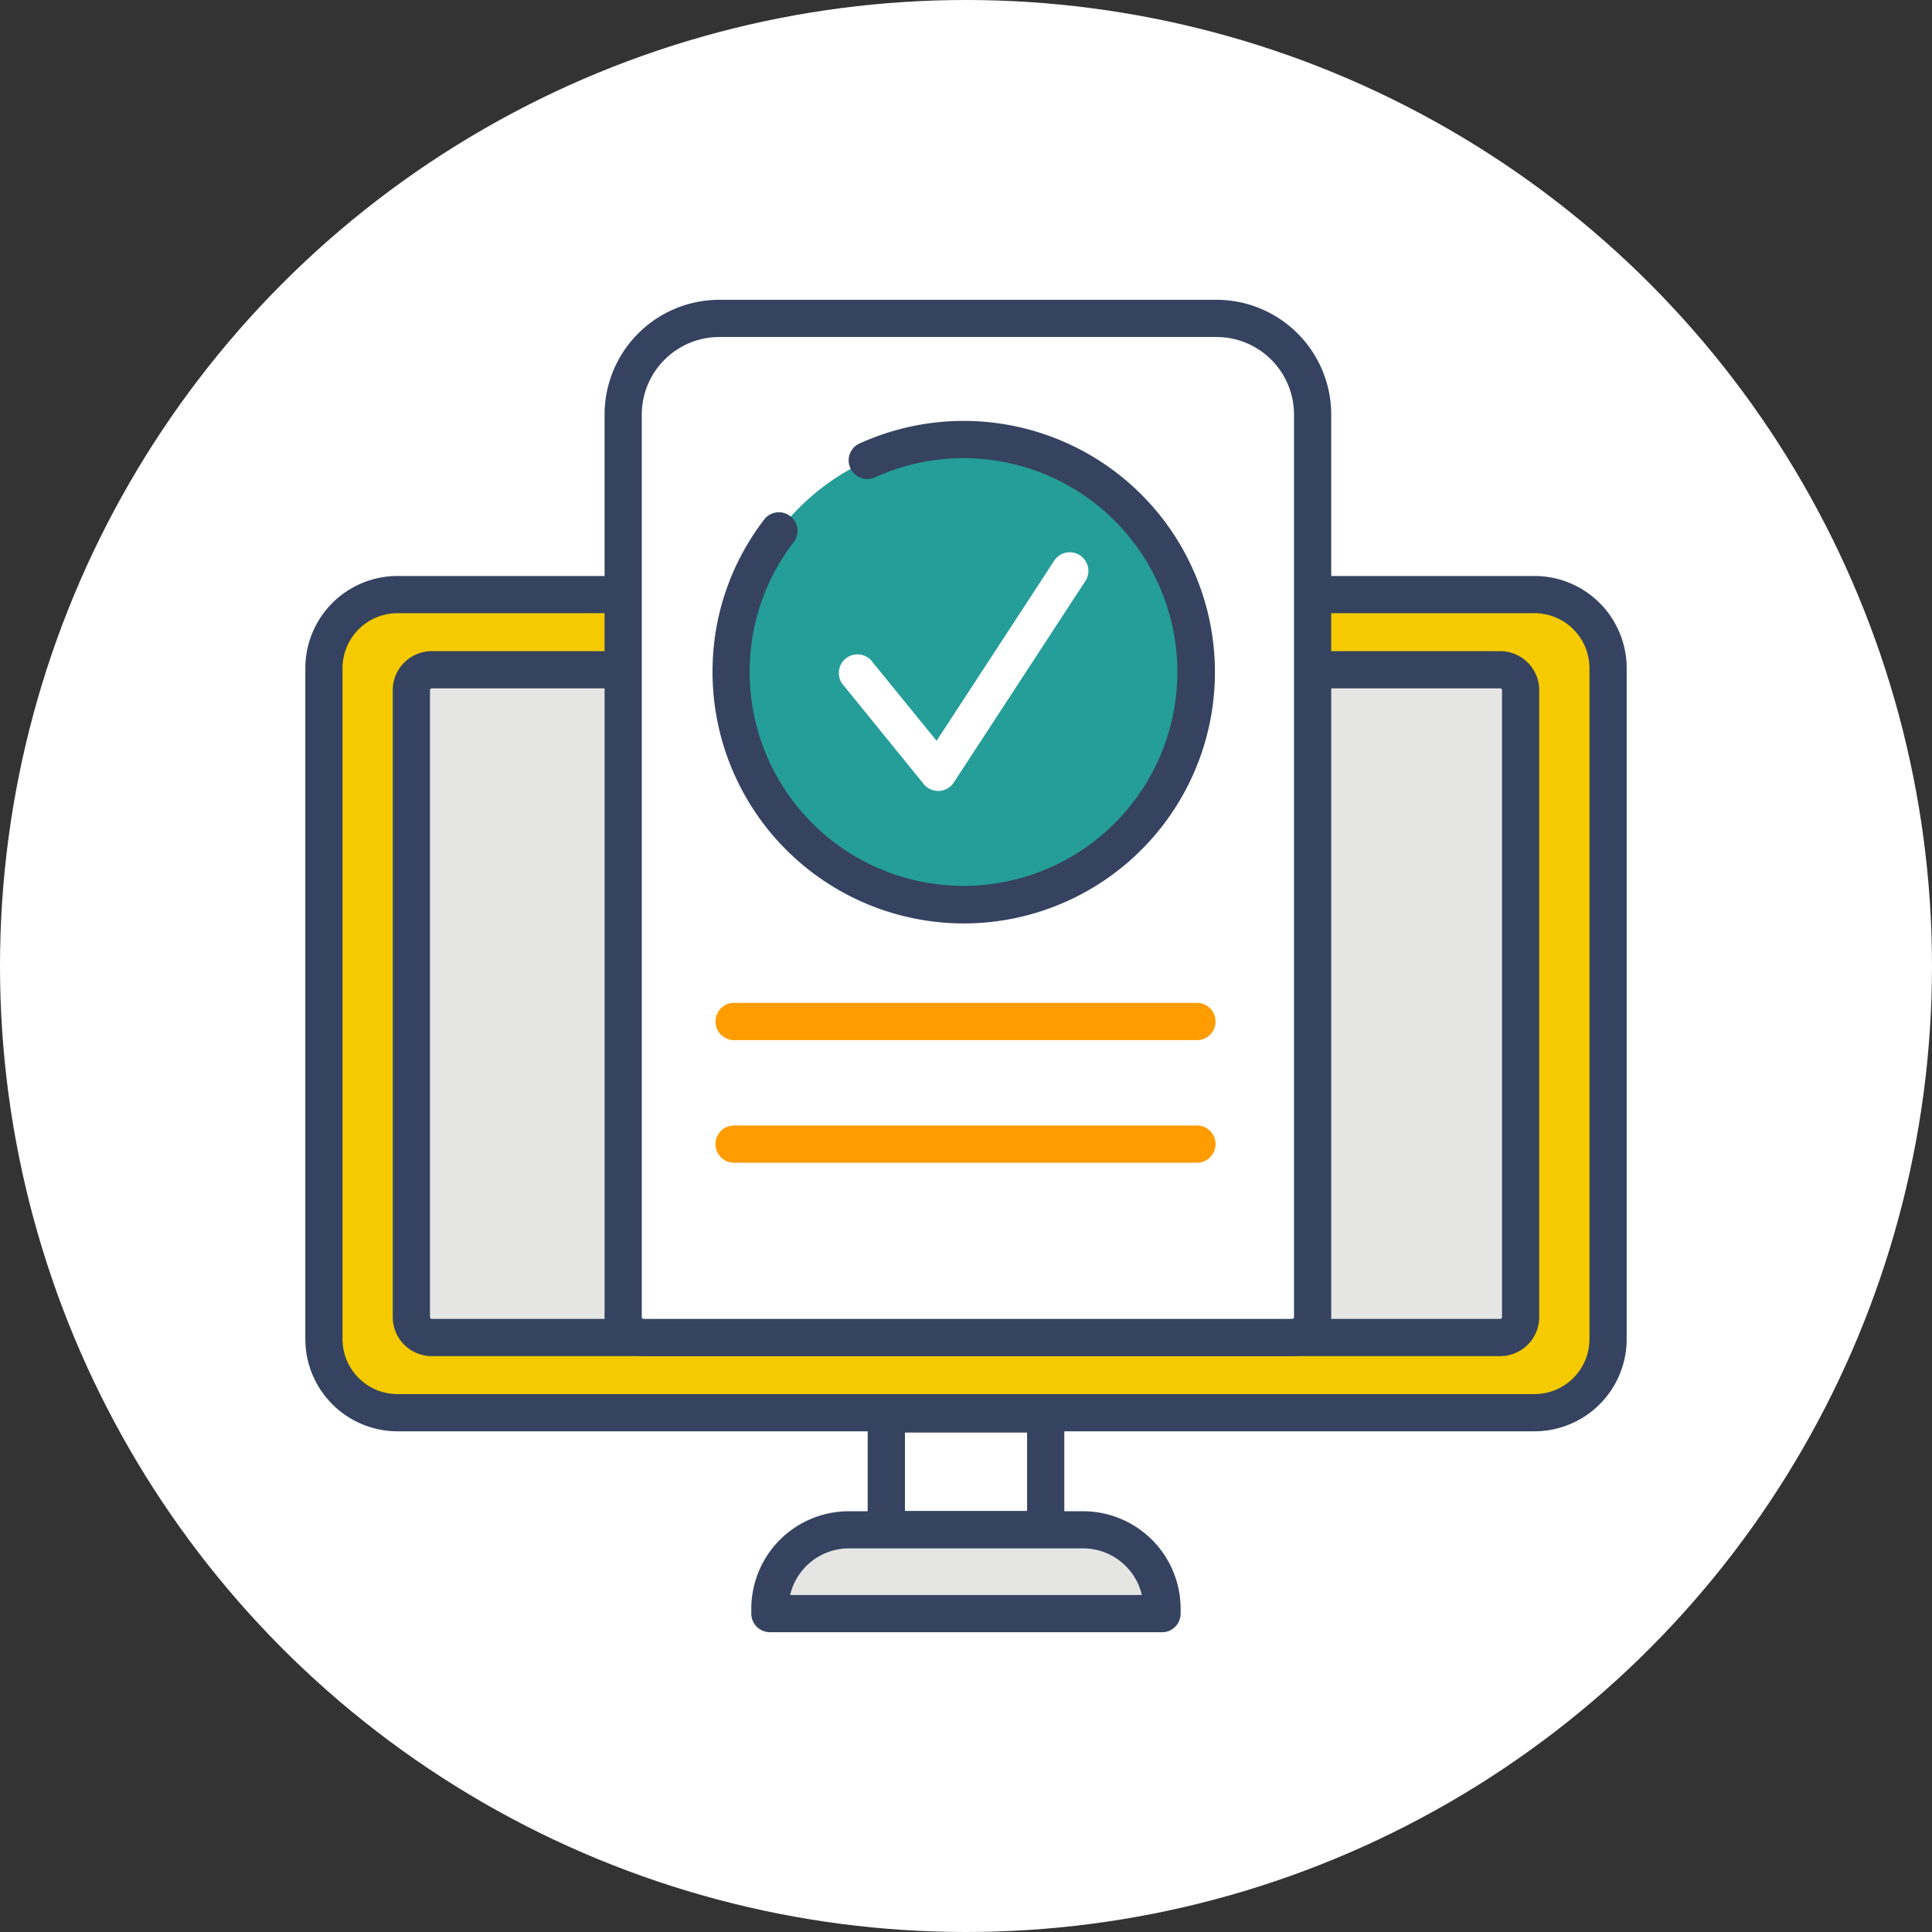
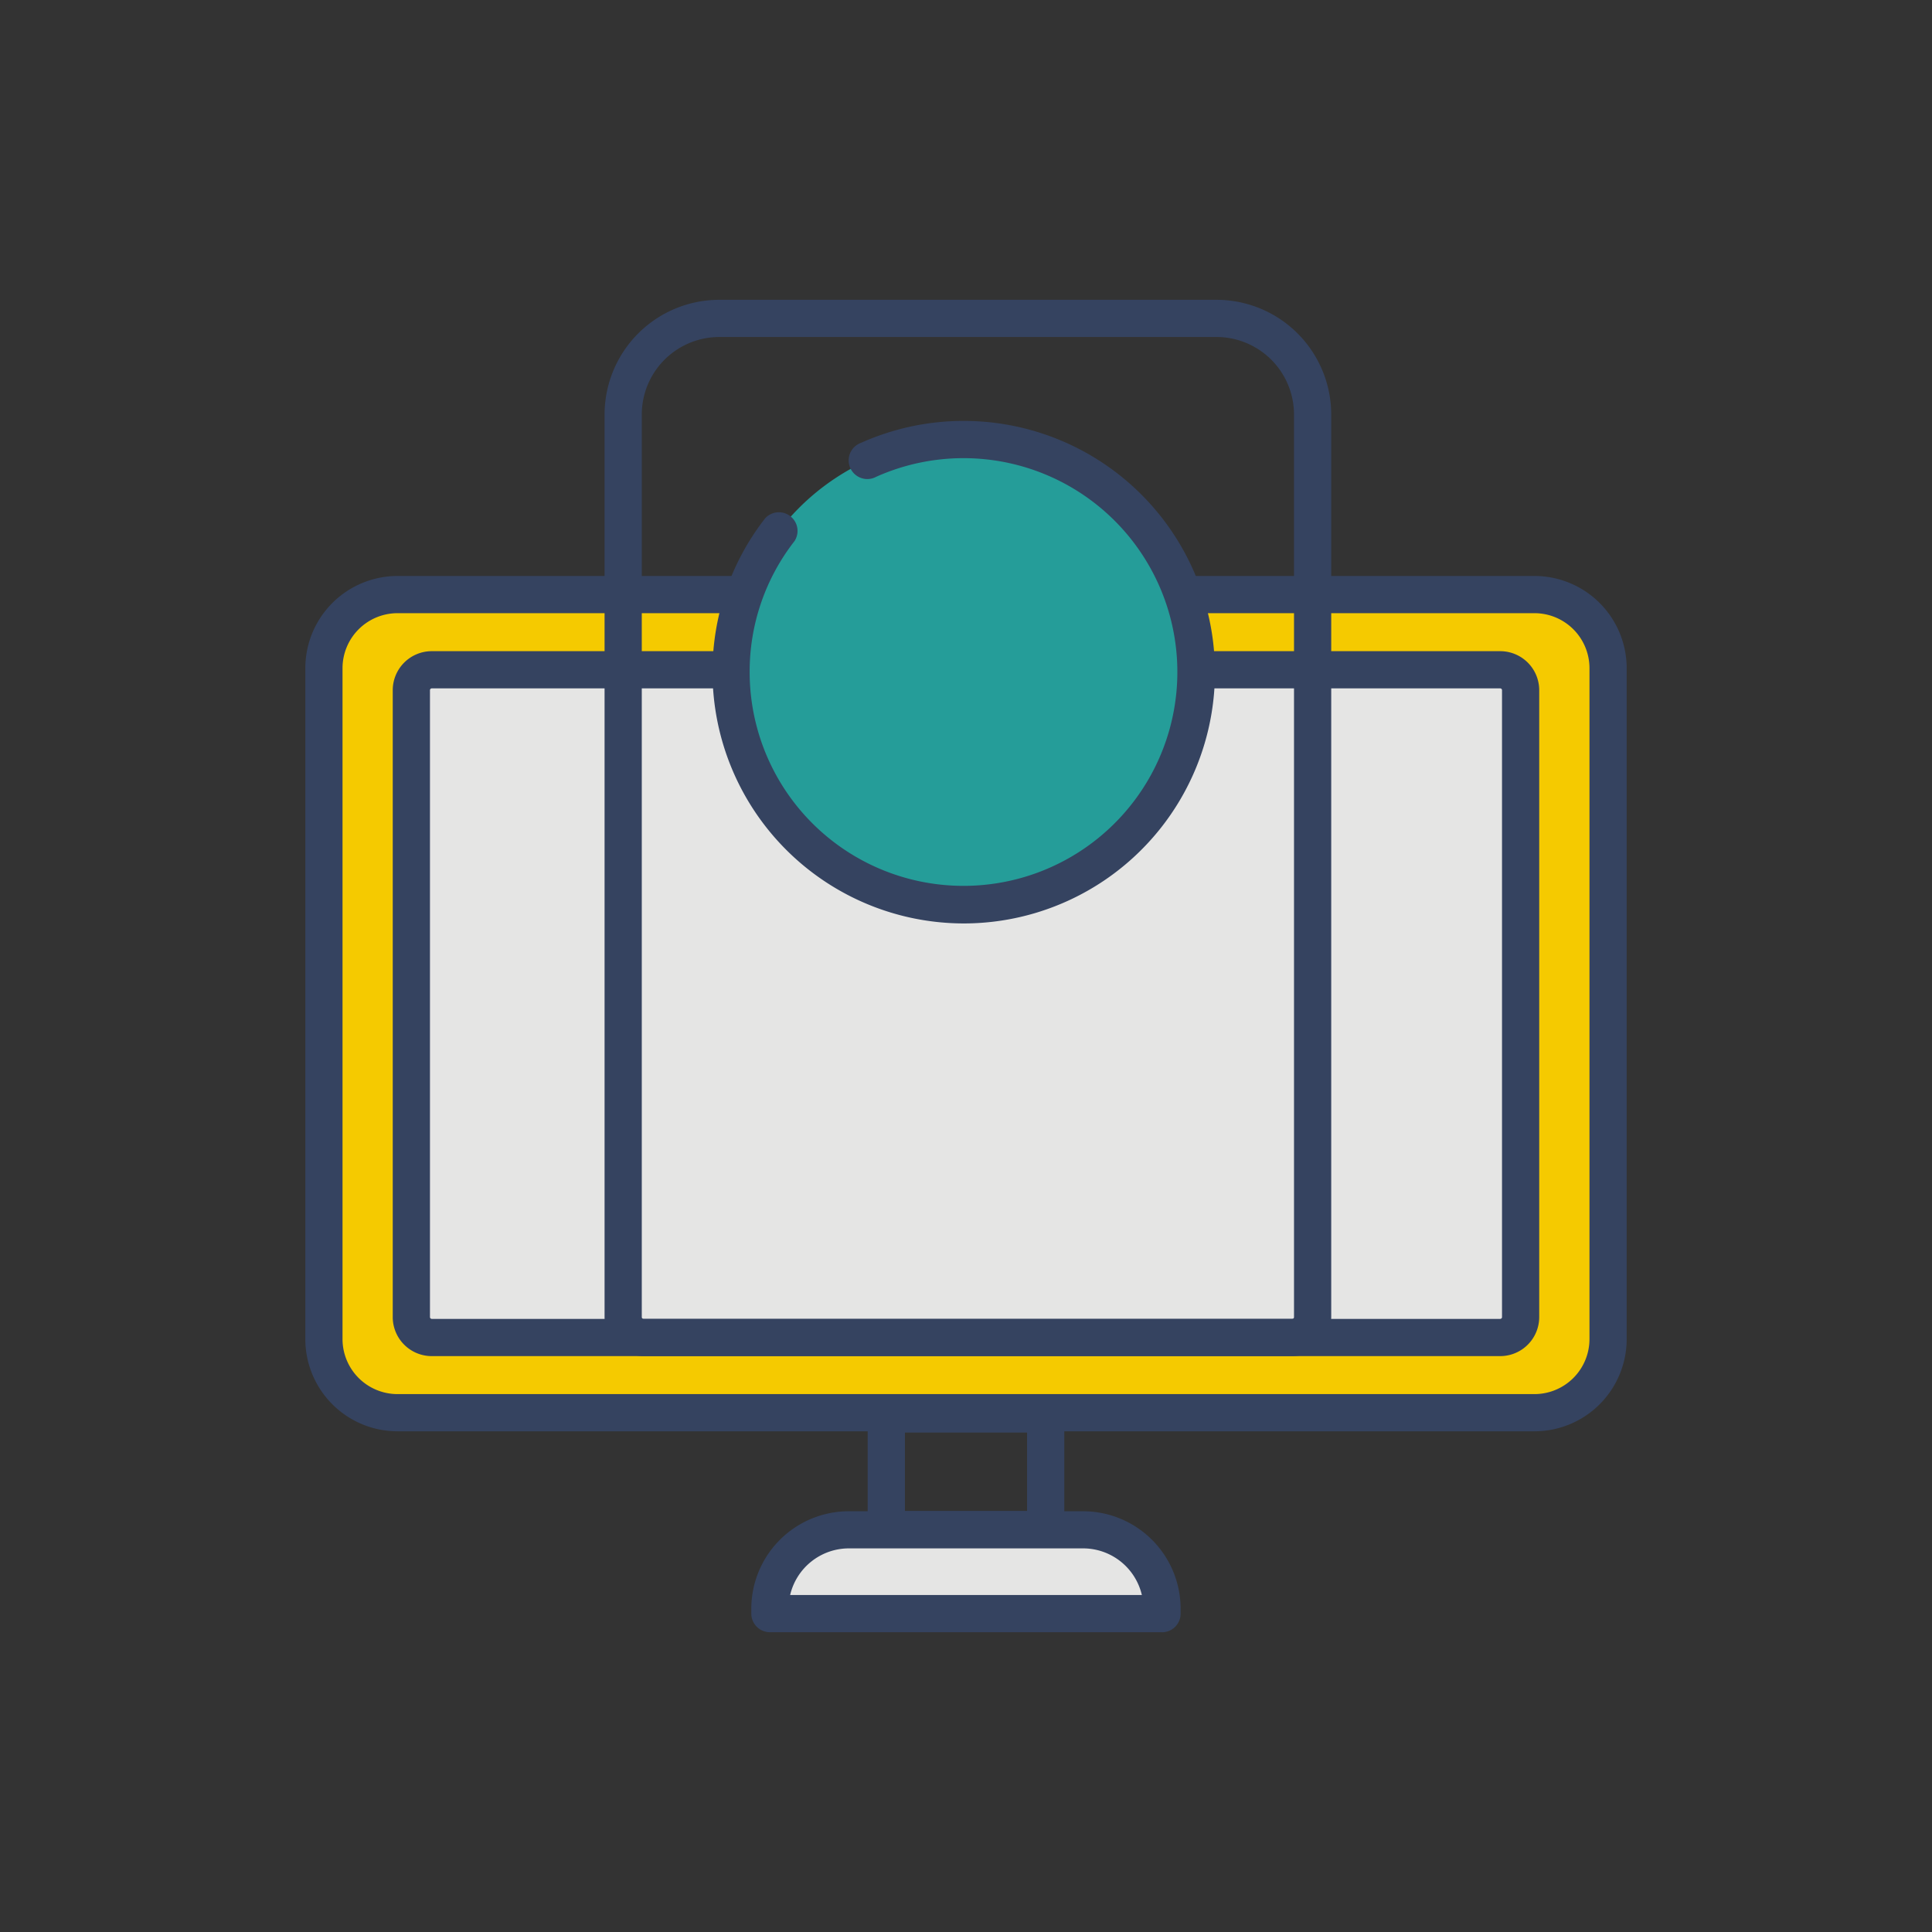
<svg xmlns="http://www.w3.org/2000/svg" width="145" height="145" viewBox="0 0 145 145">
  <rect x="0" y="0" width="145" height="145" fill="#333333" stroke="none" />
  <defs>
    <clipPath id="clip-path">
      <rect id="Rectangle_977" data-name="Rectangle 977" width="99.169" height="100" fill="none" />
    </clipPath>
  </defs>
  <g id="_5.0-cta-icn-dt" data-name="5.0-cta-icn-dt" transform="translate(0 -21.515)">
-     <circle id="Ellipse_20" data-name="Ellipse 20" cx="72.5" cy="72.5" r="72.5" transform="translate(0 21.515)" fill="#fff" />
    <g id="Group_1489" data-name="Group 1489" transform="translate(22.915 44.015)">
      <g id="Group_1487" data-name="Group 1487" transform="translate(0 0)" clip-path="url(#clip-path)">
        <path id="Path_2081" data-name="Path 2081" d="M91.856,77.251H6.522A5.522,5.522,0,0,1,1,71.729V21.371a5.523,5.523,0,0,1,5.522-5.522H91.856a5.523,5.523,0,0,1,5.522,5.522V71.729a5.522,5.522,0,0,1-5.522,5.522" transform="translate(0.396 6.274)" fill="#f5ca00" />
        <path id="Path_2082" data-name="Path 2082" d="M92.252,79.043H6.918A6.925,6.925,0,0,1,0,72.125V21.767a6.925,6.925,0,0,1,6.918-6.918H92.252a6.925,6.925,0,0,1,6.918,6.918V72.125a6.925,6.925,0,0,1-6.918,6.918M6.918,17.641a4.131,4.131,0,0,0-4.126,4.126V72.125a4.131,4.131,0,0,0,4.126,4.126H92.252a4.131,4.131,0,0,0,4.126-4.126V21.767a4.131,4.131,0,0,0-4.126-4.126Z" transform="translate(0 5.879)" fill="#354360" />
        <path id="Path_2083" data-name="Path 2083" d="M87.422,70.005H7.233A1.531,1.531,0,0,1,5.7,68.474V21.423a1.531,1.531,0,0,1,1.531-1.53H87.422a1.531,1.531,0,0,1,1.531,1.53V68.474a1.531,1.531,0,0,1-1.531,1.531" transform="translate(2.257 7.875)" fill="#e5e5e4" />
        <path id="Path_2084" data-name="Path 2084" d="M87.818,71.8H7.629A2.931,2.931,0,0,1,4.7,68.871V21.82a2.93,2.93,0,0,1,2.927-2.927H87.818a2.93,2.93,0,0,1,2.927,2.927V68.871A2.931,2.931,0,0,1,87.818,71.8M7.629,21.685a.136.136,0,0,0-.135.135V68.871a.136.136,0,0,0,.135.135H87.818a.136.136,0,0,0,.135-.135V21.82a.136.136,0,0,0-.135-.135Z" transform="translate(1.861 7.479)" fill="#354360" />
        <path id="Path_2085" data-name="Path 2085" d="M43.593,70.379H31.636a1.4,1.4,0,0,1-1.4-1.4V60.3a1.4,1.4,0,0,1,1.4-1.4H43.593a1.4,1.4,0,0,1,1.4,1.4v8.682a1.4,1.4,0,0,1-1.4,1.4M33.032,67.587H42.2V61.7H33.032Z" transform="translate(11.97 23.318)" fill="#354360" />
        <path id="Path_2086" data-name="Path 2086" d="M48.489,66.137H30.9a5.92,5.92,0,0,0-5.92,5.92v.367H54.409v-.367a5.92,5.92,0,0,0-5.92-5.92" transform="translate(9.889 26.181)" fill="#e5e5e4" />
        <path id="Path_2087" data-name="Path 2087" d="M54.805,74.216H25.378a1.4,1.4,0,0,1-1.4-1.4v-.367A7.324,7.324,0,0,1,31.3,65.137H48.885A7.325,7.325,0,0,1,56.2,72.453v.367a1.4,1.4,0,0,1-1.4,1.4M26.891,71.424h26.4a4.53,4.53,0,0,0-4.405-3.5H31.3a4.532,4.532,0,0,0-4.407,3.5" transform="translate(9.493 25.785)" fill="#354360" />
-         <path id="Path_2088" data-name="Path 2088" d="M67.306,77.484H18.621a1.531,1.531,0,0,1-1.531-1.531V8.212A7.212,7.212,0,0,1,24.3,1H61.623a7.213,7.213,0,0,1,7.214,7.212V75.953a1.531,1.531,0,0,1-1.531,1.531" transform="translate(6.765 0.396)" fill="#fff" />
        <path id="Path_2089" data-name="Path 2089" d="M67.7,79.276H19.016A2.929,2.929,0,0,1,16.09,76.35V8.608A8.618,8.618,0,0,1,24.7,0H62.019a8.618,8.618,0,0,1,8.608,8.608V76.35A2.929,2.929,0,0,1,67.7,79.276M24.7,2.792a5.823,5.823,0,0,0-5.817,5.817V76.35a.134.134,0,0,0,.134.134H67.7a.134.134,0,0,0,.134-.134V8.608a5.823,5.823,0,0,0-5.816-5.817Z" transform="translate(6.369 0.001)" fill="#354360" />
-         <path id="Path_2090" data-name="Path 2090" d="M58.047,40.595H23.529a1.4,1.4,0,1,1,0-2.792H58.047a1.4,1.4,0,1,1,0,2.792" transform="translate(8.761 14.965)" fill="#ff9c00" />
-         <path id="Path_2091" data-name="Path 2091" d="M58.047,47.189H23.529a1.4,1.4,0,1,1,0-2.792H58.047a1.4,1.4,0,1,1,0,2.792" transform="translate(8.761 17.575)" fill="#ff9c00" />
        <path id="Path_2092" data-name="Path 2092" d="M57.813,24.974A17.46,17.46,0,1,1,40.354,7.515,17.459,17.459,0,0,1,57.813,24.974" transform="translate(9.062 2.975)" fill="#259d99" />
        <path id="Path_2093" data-name="Path 2093" d="M40.749,44.227A18.876,18.876,0,0,1,21.894,25.372a18.674,18.674,0,0,1,3.957-11.56,1.4,1.4,0,0,1,2.2,1.714,15.909,15.909,0,0,0-3.37,9.846,16.05,16.05,0,1,0,9.5-14.668,1.4,1.4,0,1,1-1.143-2.547,18.858,18.858,0,1,1,7.706,36.07" transform="translate(8.667 2.579)" fill="#354360" />
-         <path id="Path_2094" data-name="Path 2094" d="M36.121,31.464a1.4,1.4,0,0,1-1.083-.515l-5.983-7.365a1.4,1.4,0,1,1,2.165-1.76L36,27.7l8.772-13.432A1.4,1.4,0,1,1,47.107,15.8L37.289,30.832a1.4,1.4,0,0,1-1.1.631h-.073" transform="translate(11.377 5.399)" fill="#fff" />
      </g>
    </g>
  </g>
</svg>